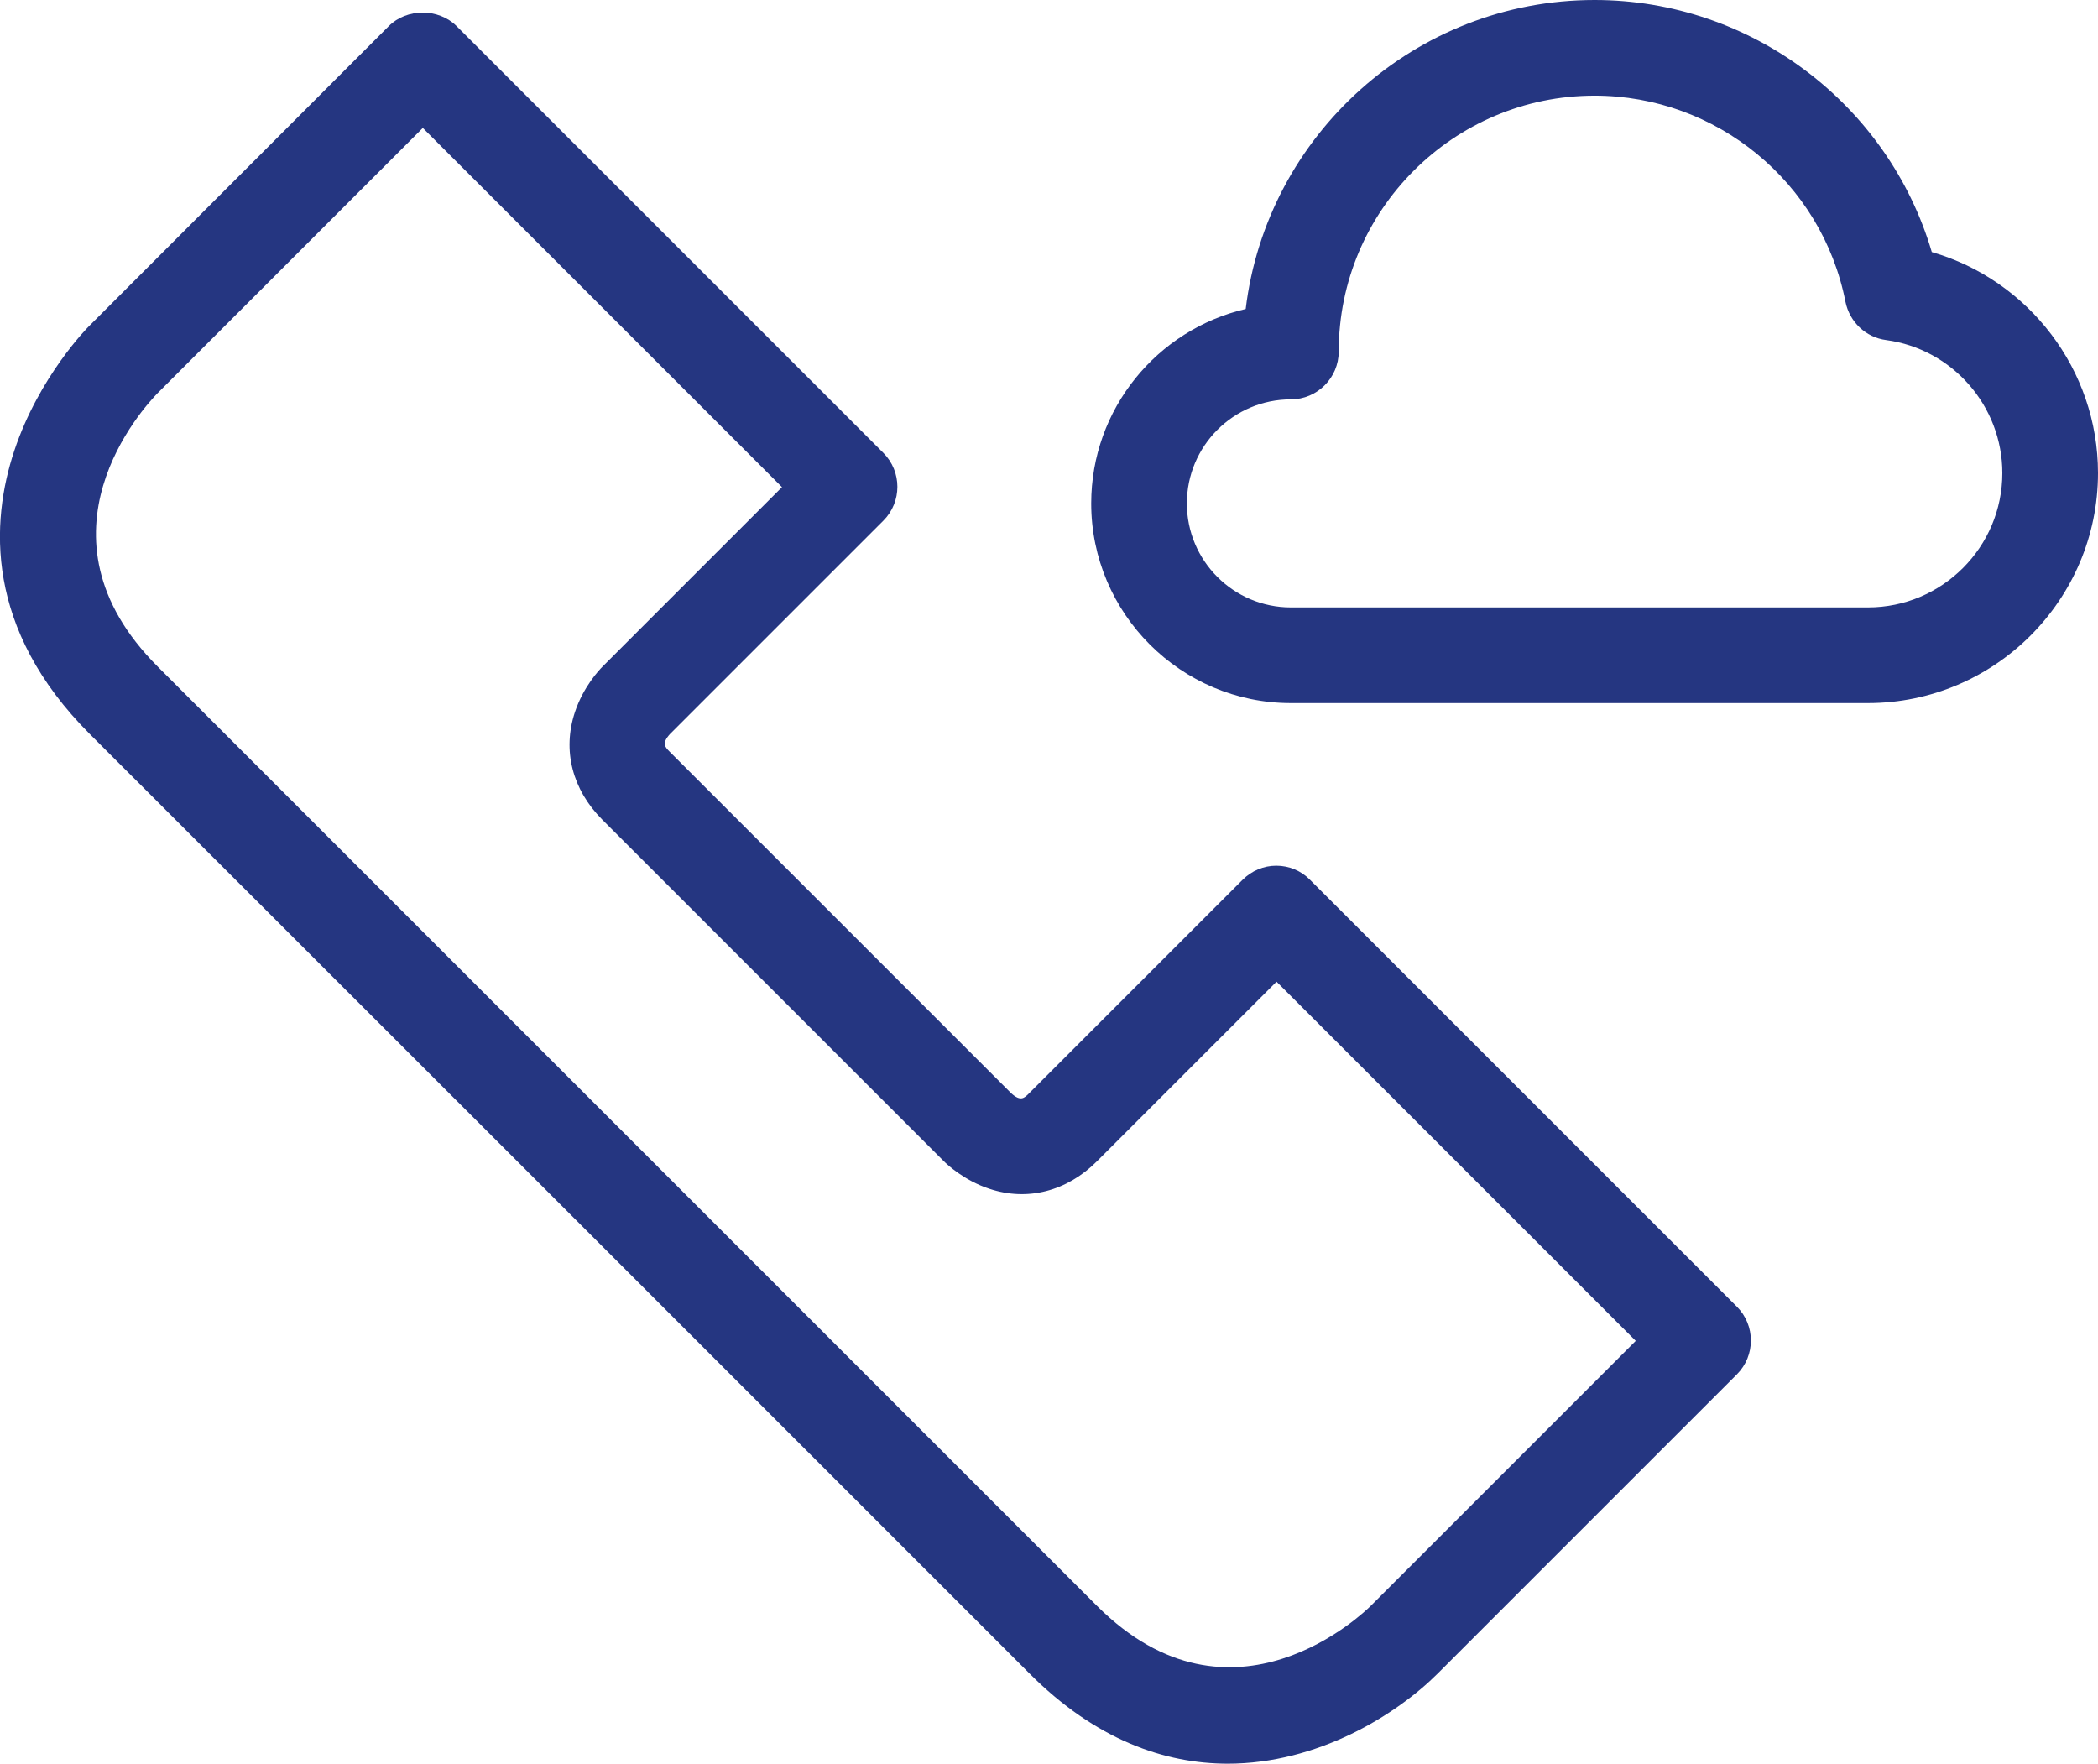
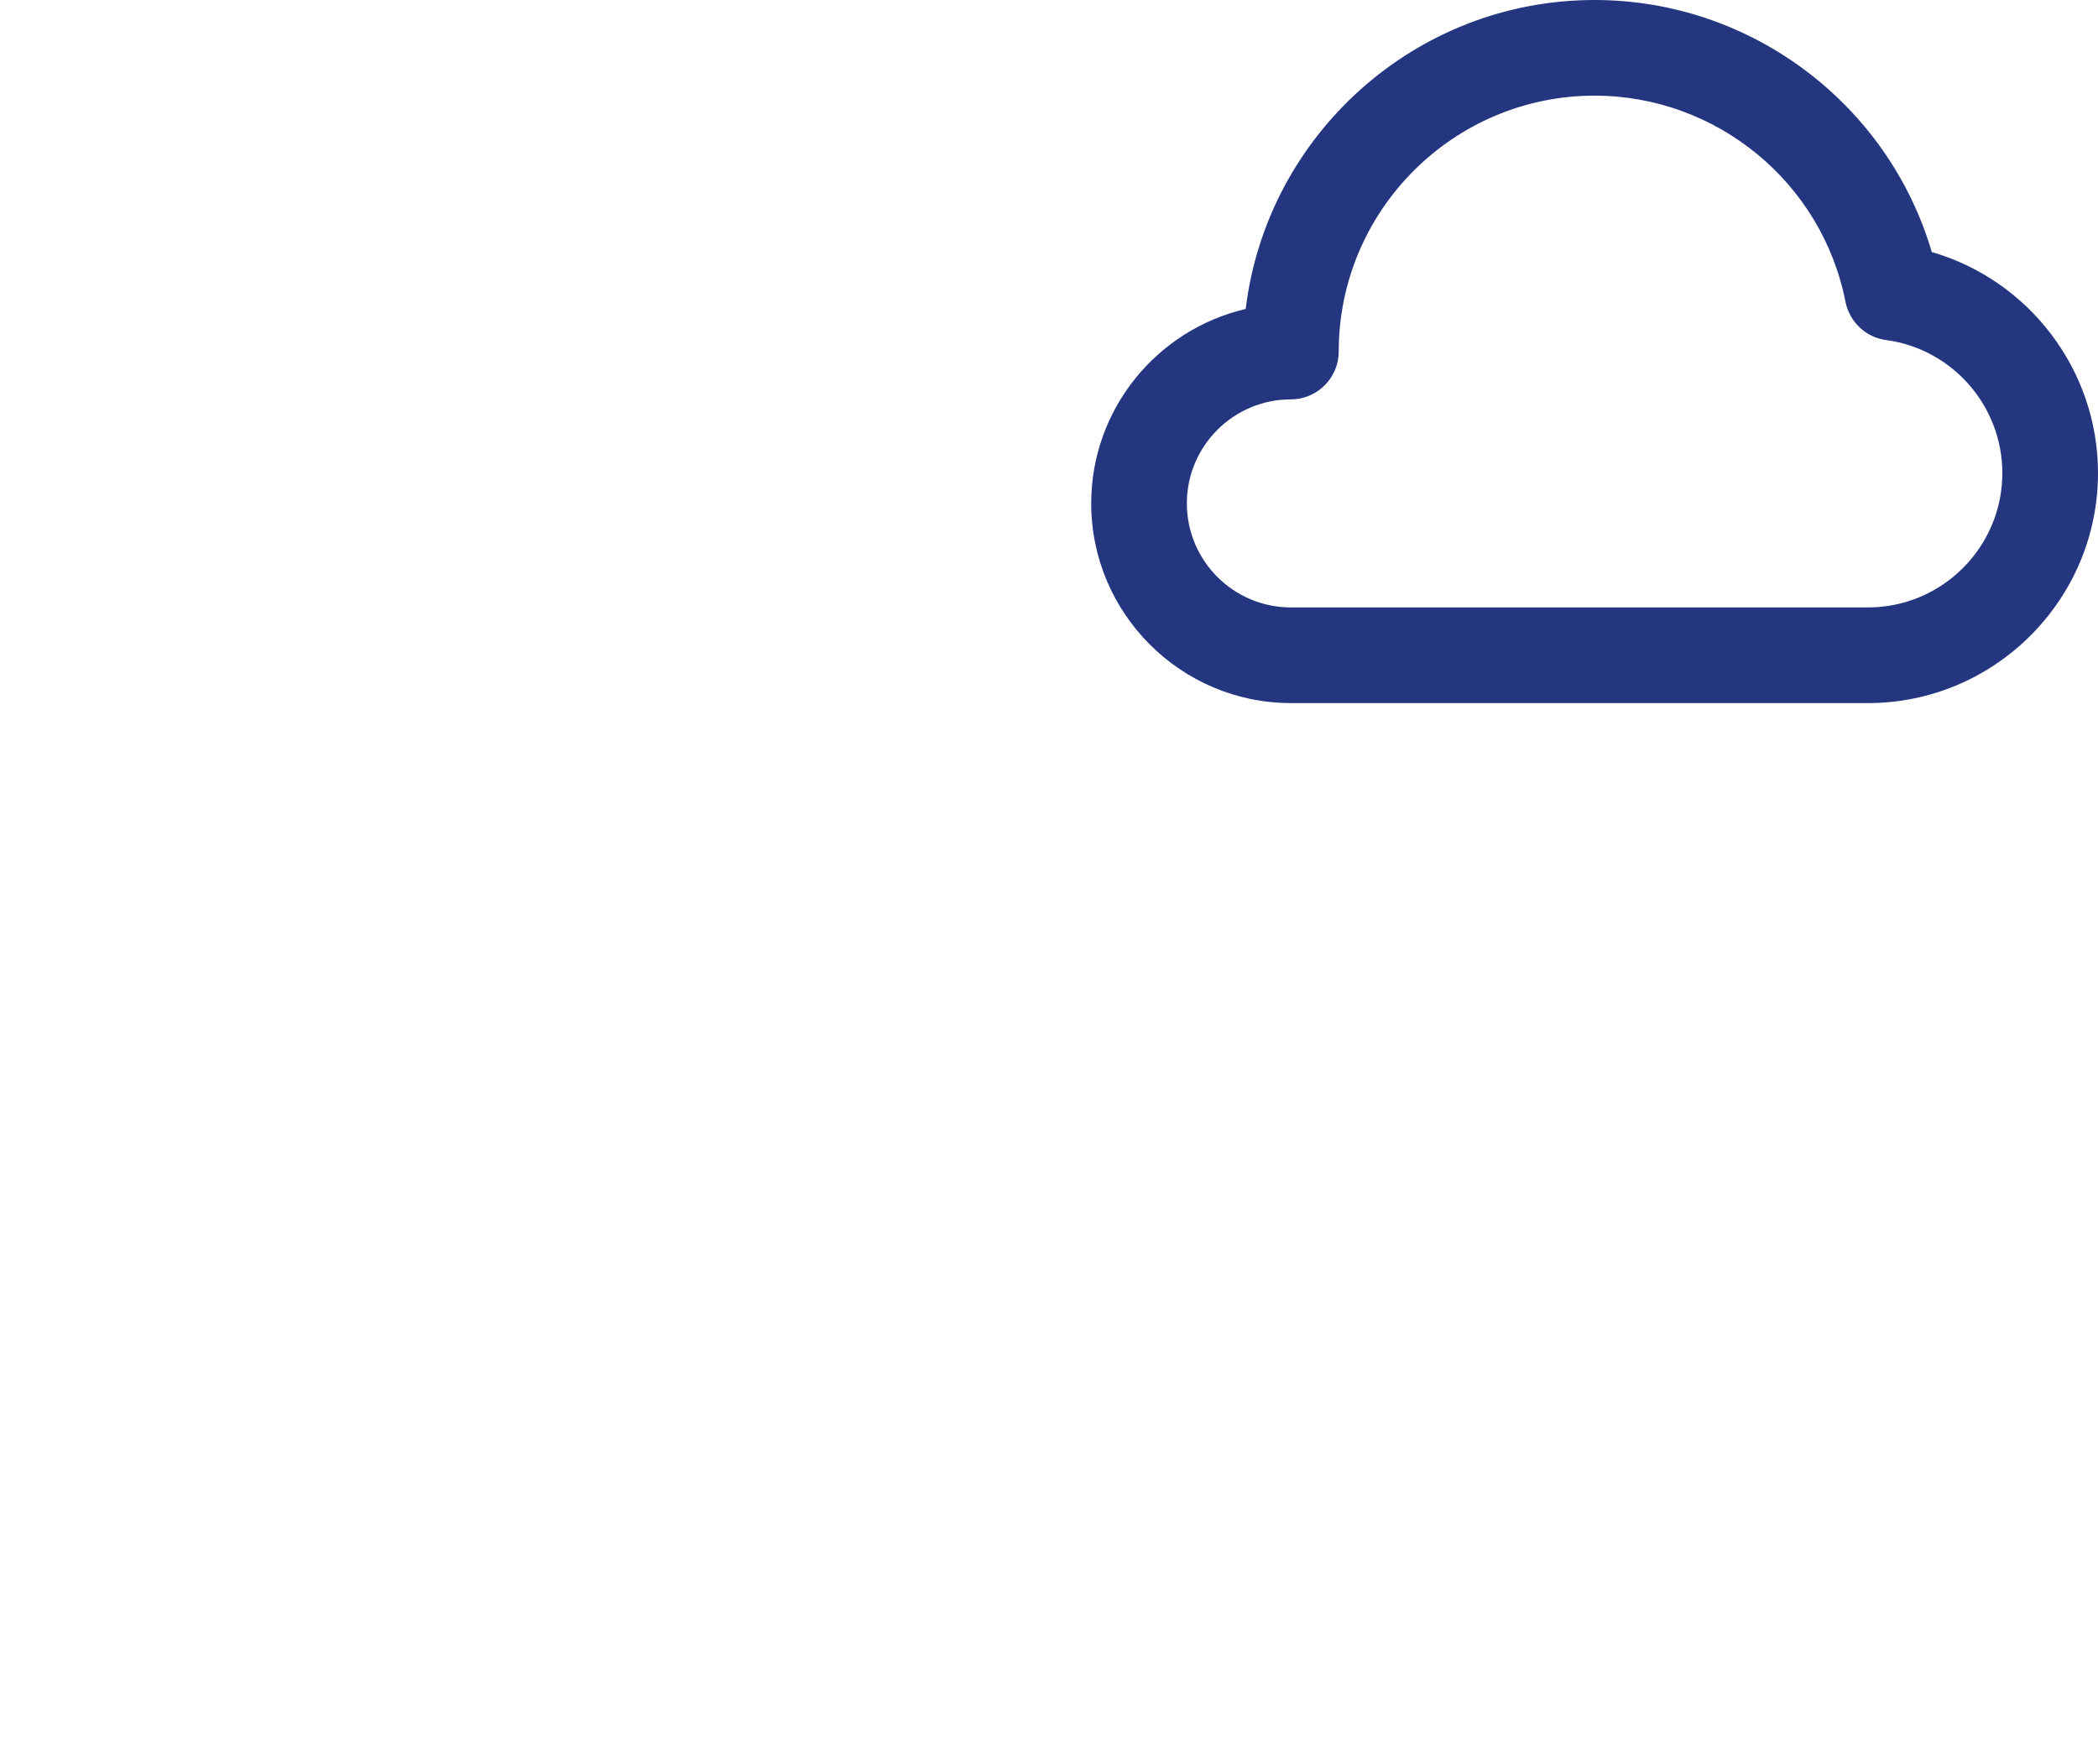
<svg xmlns="http://www.w3.org/2000/svg" id="uuid-2ff66c28-26ad-422d-9632-c9426cbd3e31" viewBox="0 0 87.73 73.75">
  <defs>
    <style>.uuid-f9fc4ee5-bce2-4aa0-9b8c-e9c9343be84e{fill:#253681;stroke-width:0px;}</style>
  </defs>
  <g id="uuid-1a4a9bd7-b908-48ee-b85c-096574836967">
-     <path class="uuid-f9fc4ee5-bce2-4aa0-9b8c-e9c9343be84e" d="M51.35,73.75c-2.64,0-5.53-.99-8.31-3.78l-19.64-19.64h0L3.76,30.7C-.65,26.29-.39,21.81.6,18.84c1.03-3.09,3.07-5.16,3.16-5.24L16.26,1.09c.75-.75,2.08-.75,2.83,0l17.85,17.85c.78.78.78,2.05,0,2.83l-8.93,8.93c-.35.39-.2.54,0,.74l14.28,14.28c.39.35.54.2.74,0l8.93-8.93c.38-.38.88-.59,1.41-.59h0c.53,0,1.04.21,1.41.59l17.85,17.85c.78.78.78,2.05,0,2.83l-12.5,12.5c-1.74,1.74-5.02,3.78-8.8,3.78ZM26.23,47.51l19.64,19.64c5.66,5.66,11.22.23,11.45,0l11.08-11.08-15.02-15.02-7.51,7.51c-1.26,1.26-2.91,1.68-4.5,1.15-1.06-.35-1.77-1.02-1.9-1.15l-14.28-14.28c-1.26-1.26-1.68-2.9-1.15-4.5.35-1.06,1.02-1.77,1.15-1.9l7.51-7.51-15.02-15.02-11.08,11.08c-.58.59-5.52,5.94,0,11.45l19.64,19.64Z" />
    <path class="uuid-f9fc4ee5-bce2-4aa0-9b8c-e9c9343be84e" d="M78.11,29.4h-24.13c-4.6,0-8.35-3.75-8.35-8.35,0-3.95,2.76-7.27,6.46-8.13.88-7.27,7.09-12.92,14.59-12.92,6.55,0,12.28,4.36,14.1,10.54,4.05,1.17,6.95,4.92,6.95,9.24,0,5.3-4.32,9.62-9.62,9.62ZM66.68,4c-5.9,0-10.7,4.8-10.7,10.7,0,1.1-.9,2-2,2-2.4,0-4.35,1.95-4.35,4.35s1.95,4.35,4.35,4.35h24.13c3.1,0,5.62-2.52,5.62-5.62,0-2.8-2.09-5.19-4.86-5.56-.85-.11-1.53-.76-1.7-1.6-.98-5-5.4-8.62-10.49-8.62Z" />
  </g>
</svg>